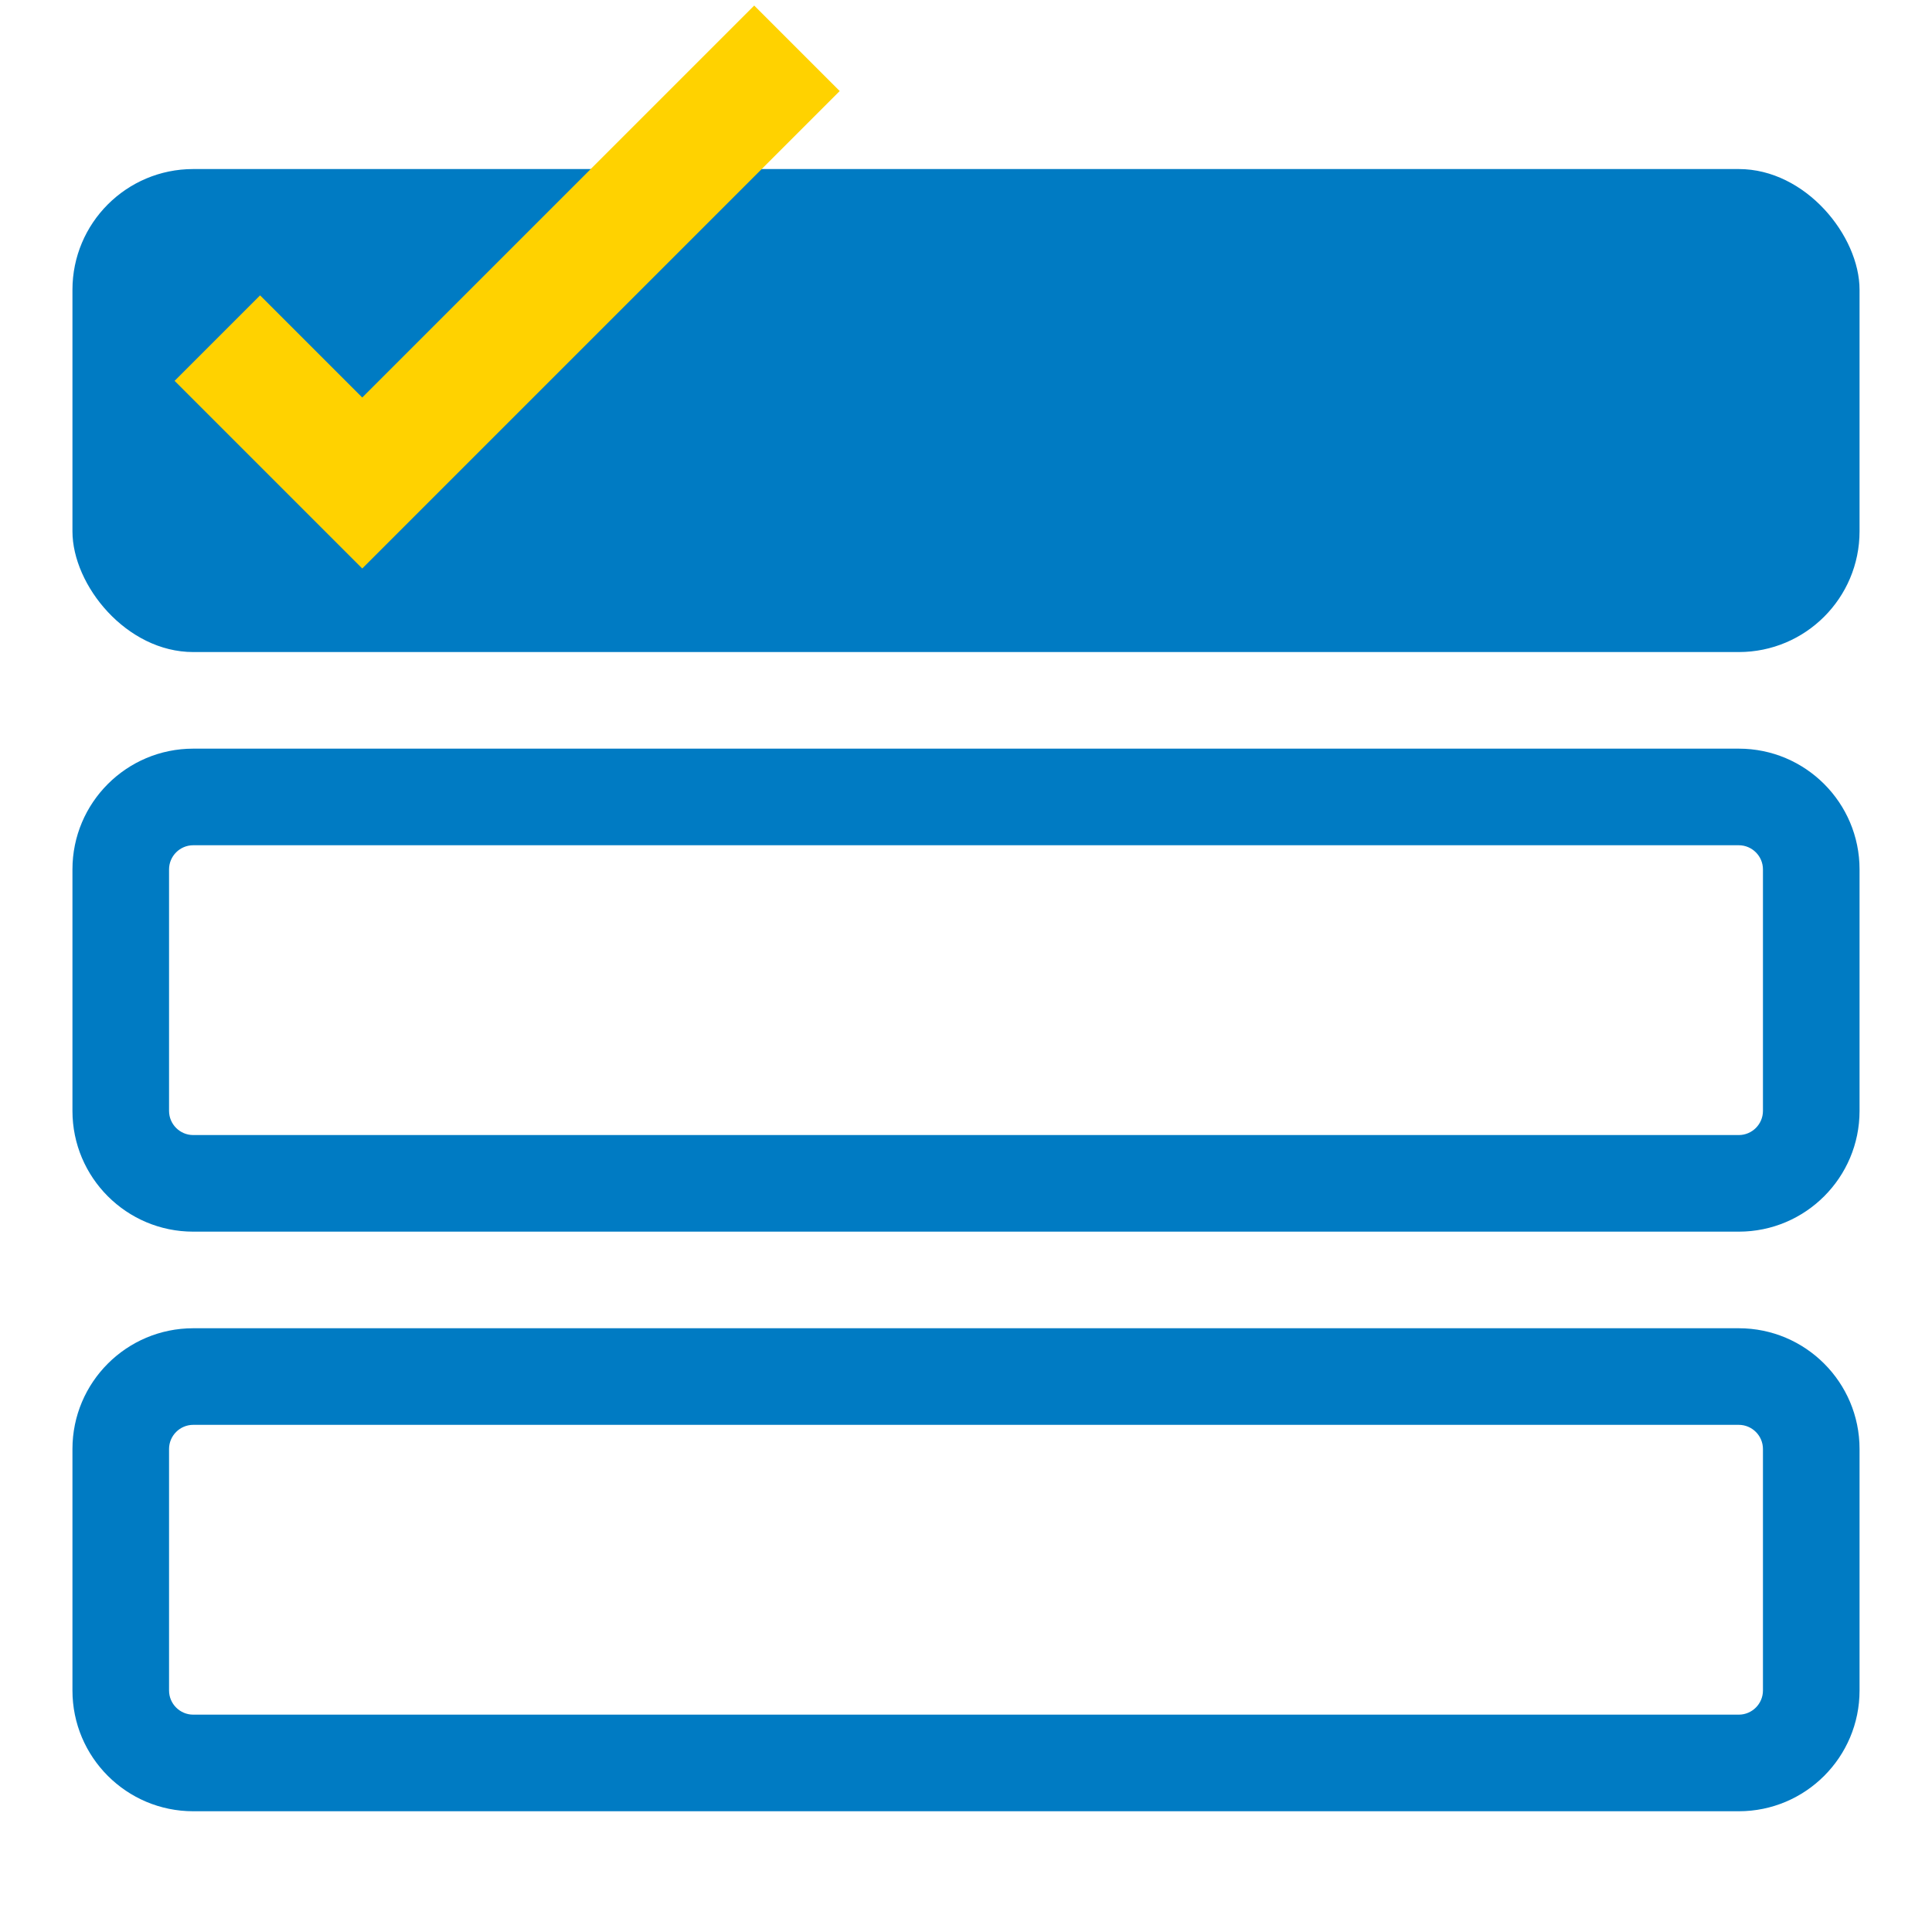
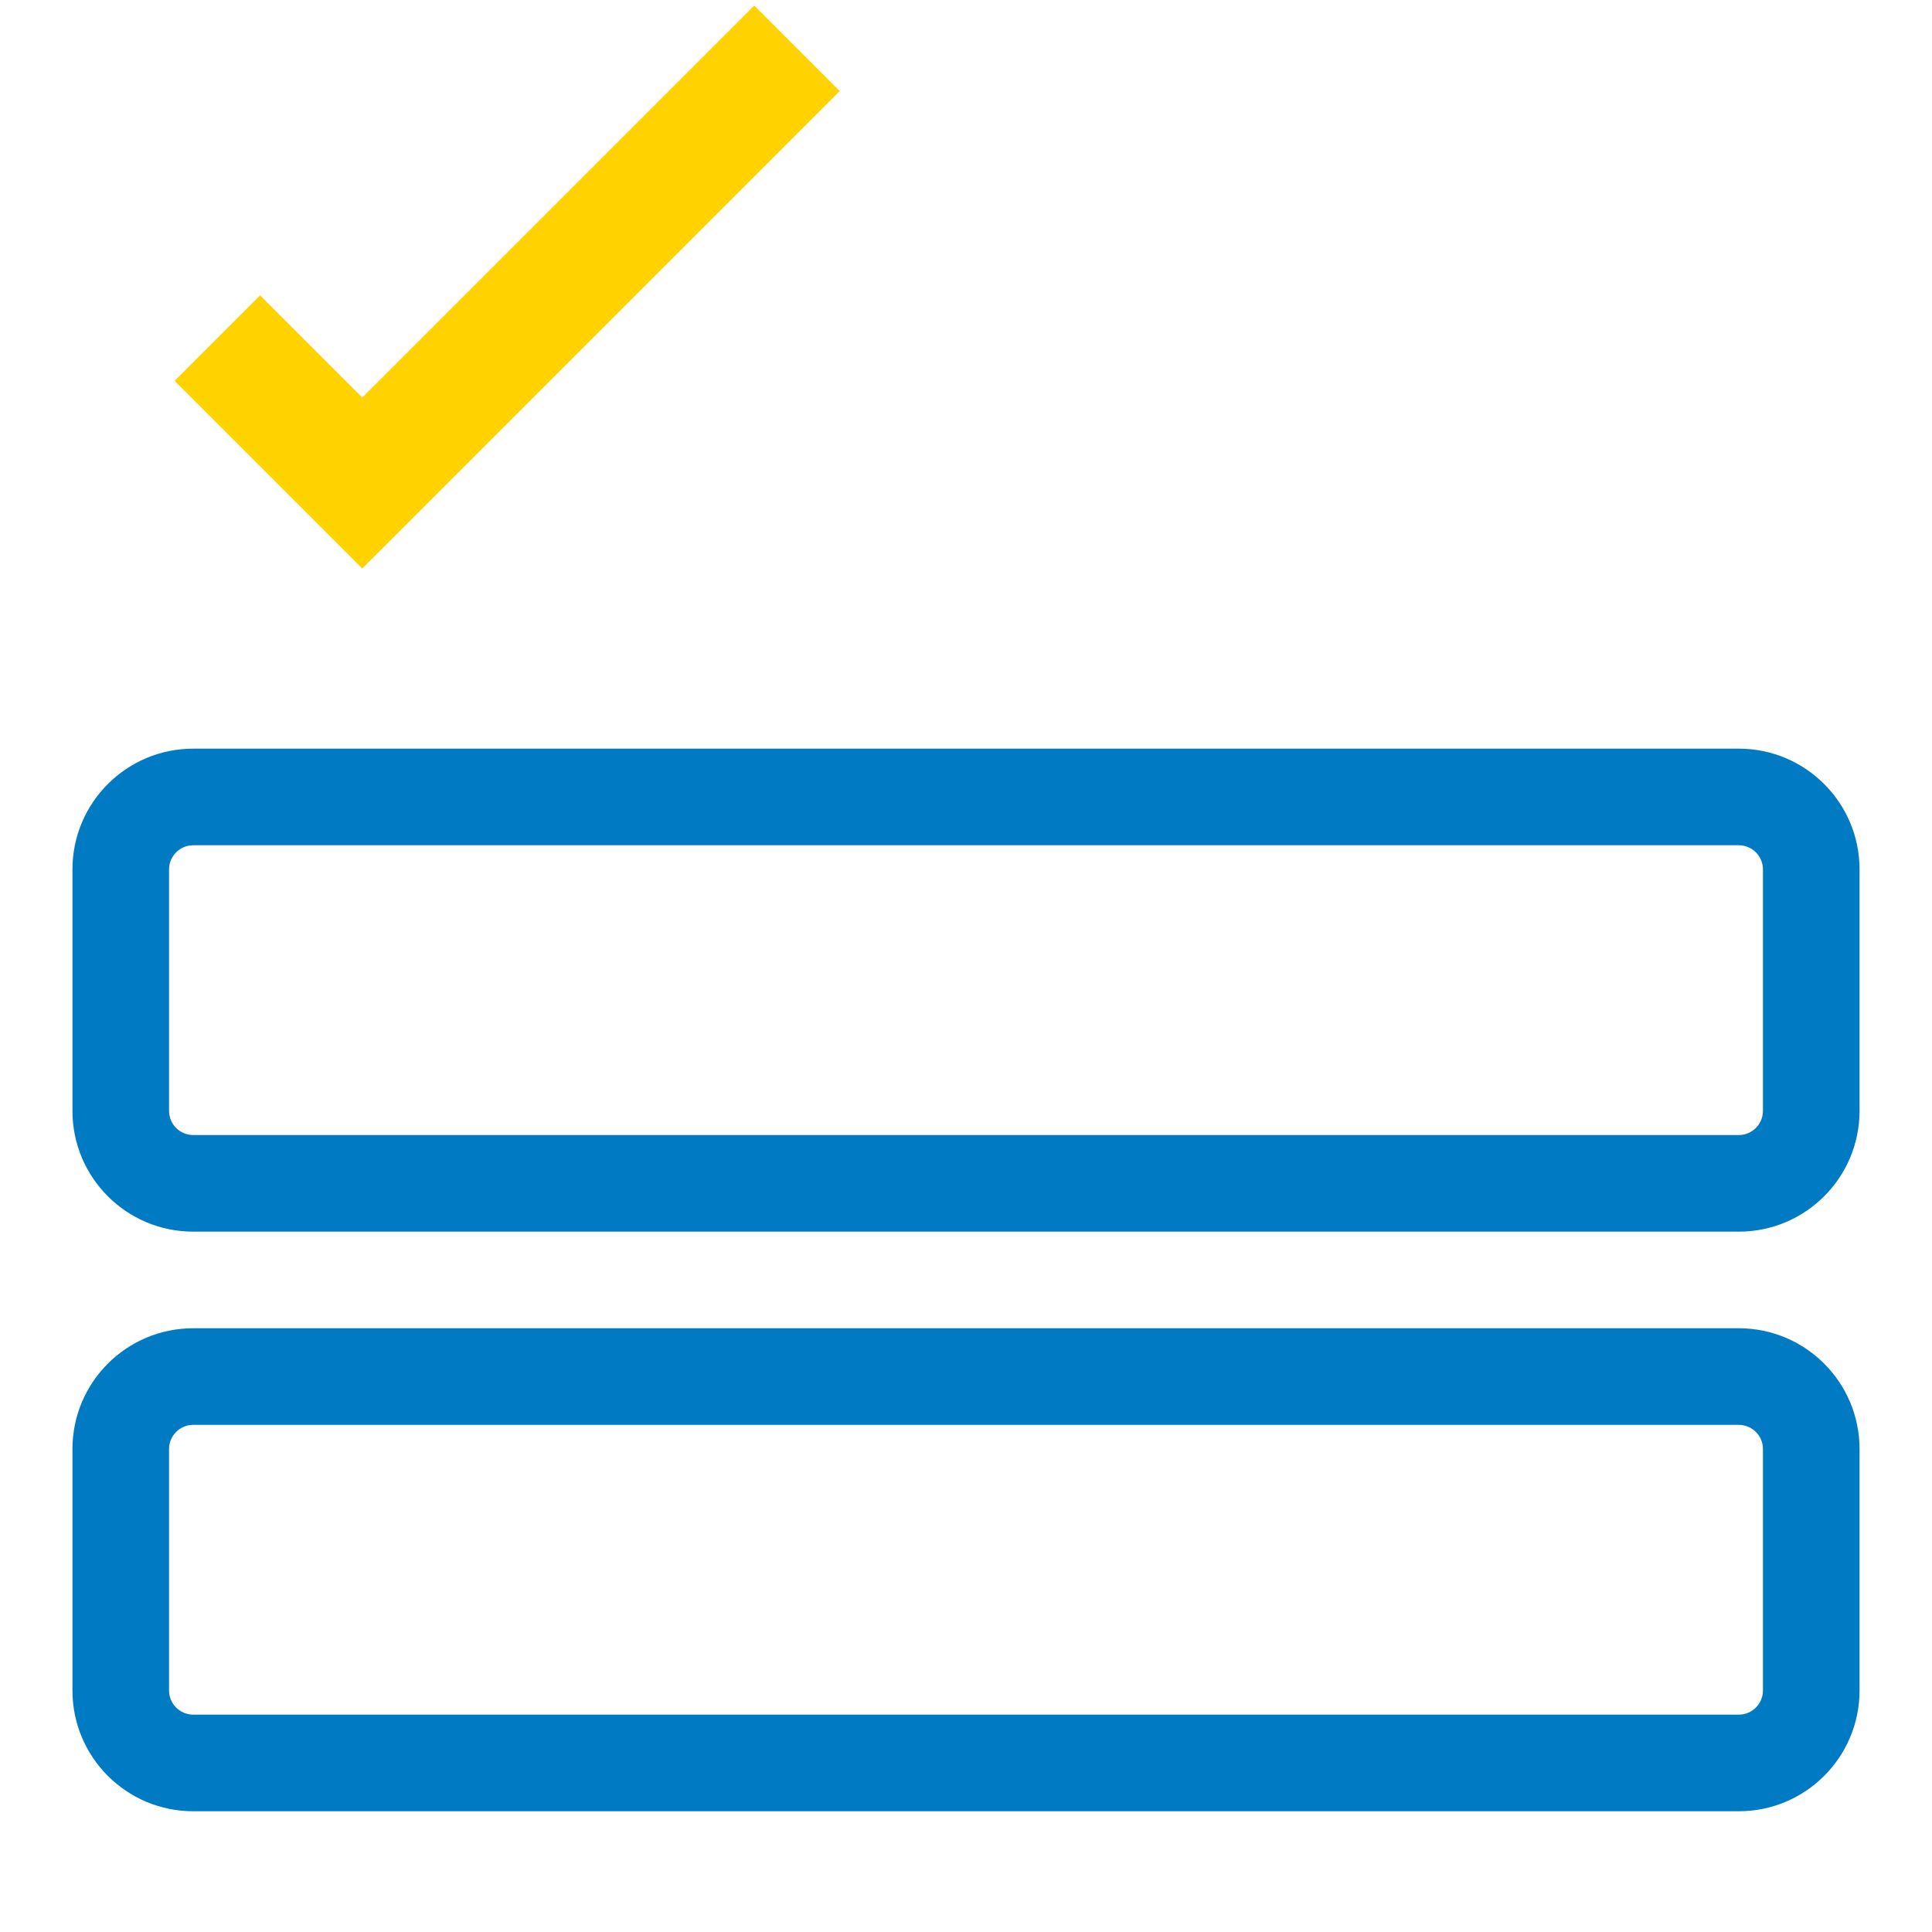
<svg xmlns="http://www.w3.org/2000/svg" id="_レイヤー_2" viewBox="0 0 80 80">
  <defs>
    <style>.cls-2{fill:#007bc3}</style>
  </defs>
  <g id="_レイヤー_1-2">
-     <path fill="none" d="M0 0h80v80H0z" />
-     <rect class="cls-2" x="3" y="7" width="74" height="20" rx="5" ry="5" />
+     <path fill="none" d="M0 0h80v80z" />
    <path class="cls-2" d="M72 31H8c-2.76 0-5 2.24-5 5v10c0 2.76 2.24 5 5 5h64c2.76 0 5-2.24 5-5V36c0-2.76-2.24-5-5-5zm1 15c0 .55-.45 1-1 1H8c-.55 0-1-.45-1-1V36c0-.55.45-1 1-1h64c.55 0 1 .45 1 1v10zm-1 9H8c-2.76 0-5 2.24-5 5v10c0 2.76 2.24 5 5 5h64c2.76 0 5-2.24 5-5V60c0-2.76-2.24-5-5-5zm1 15c0 .55-.45 1-1 1H8c-.55 0-1-.45-1-1V60c0-.55.45-1 1-1h64c.55 0 1 .45 1 1v10z" />
    <path fill="#ffd200" d="M15 23.54l-7.77-7.77 3.54-3.54L15 16.46 31.23.23l3.54 3.54L15 23.54z" />
  </g>
</svg>